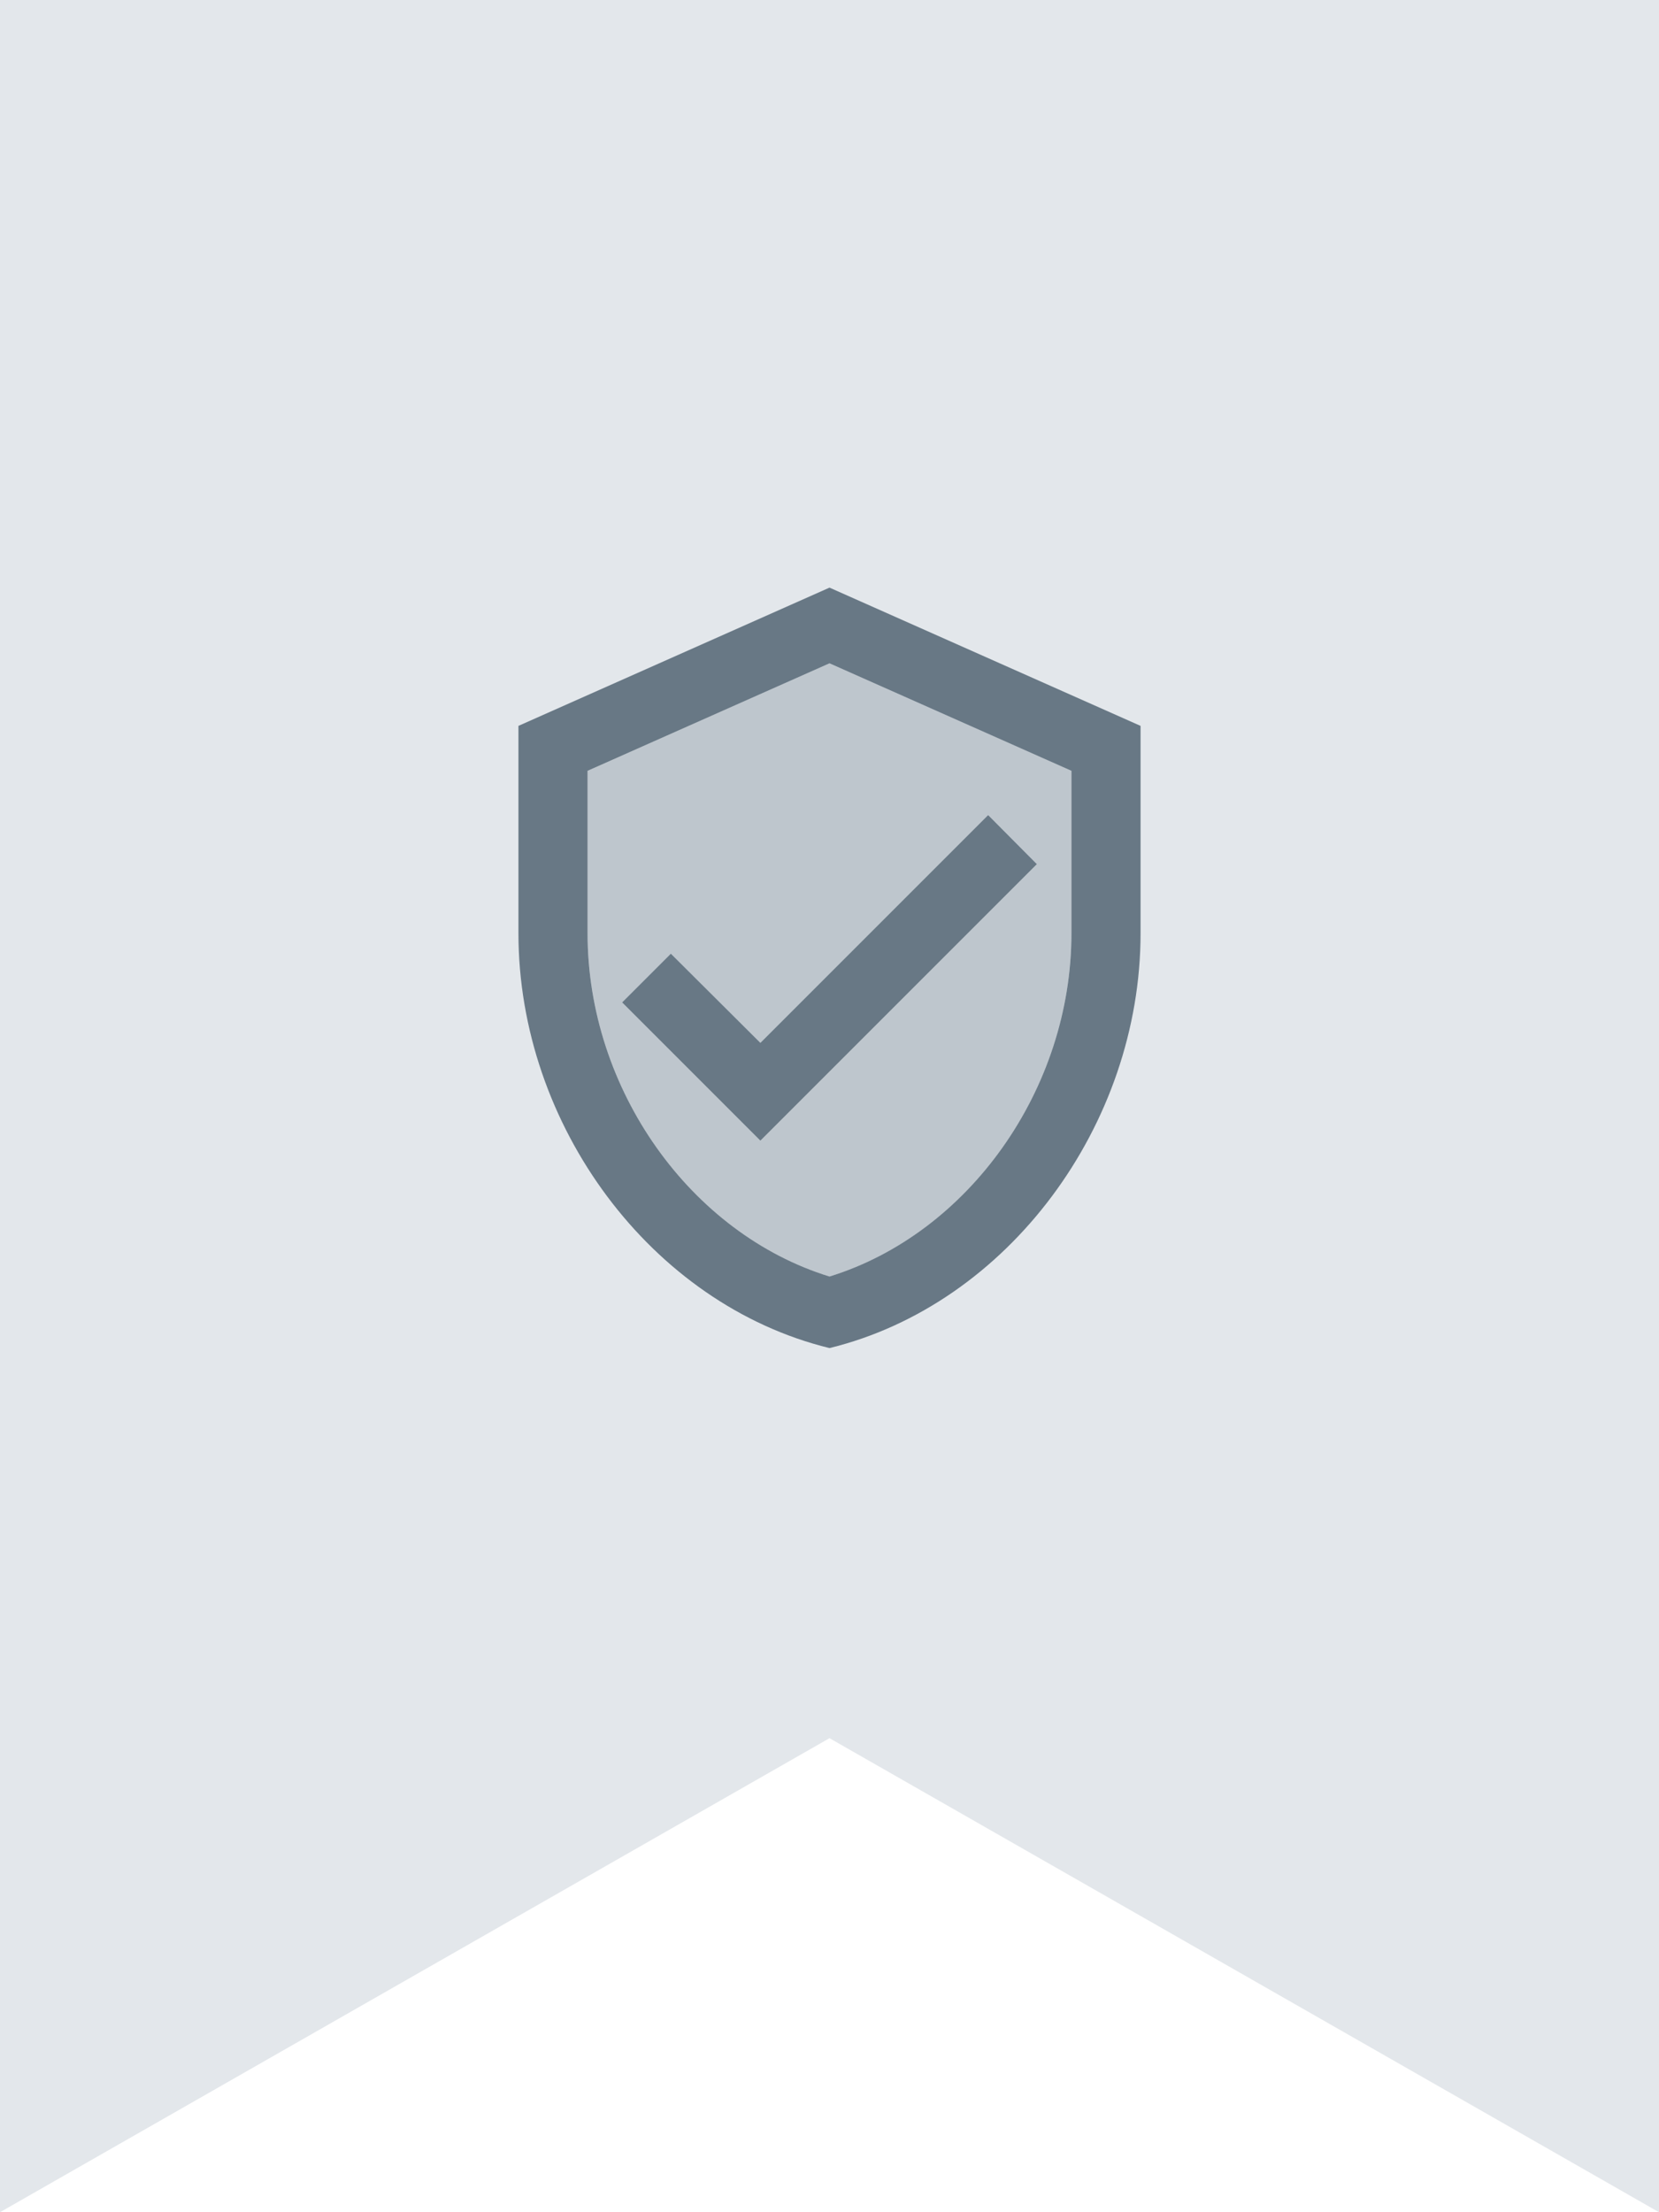
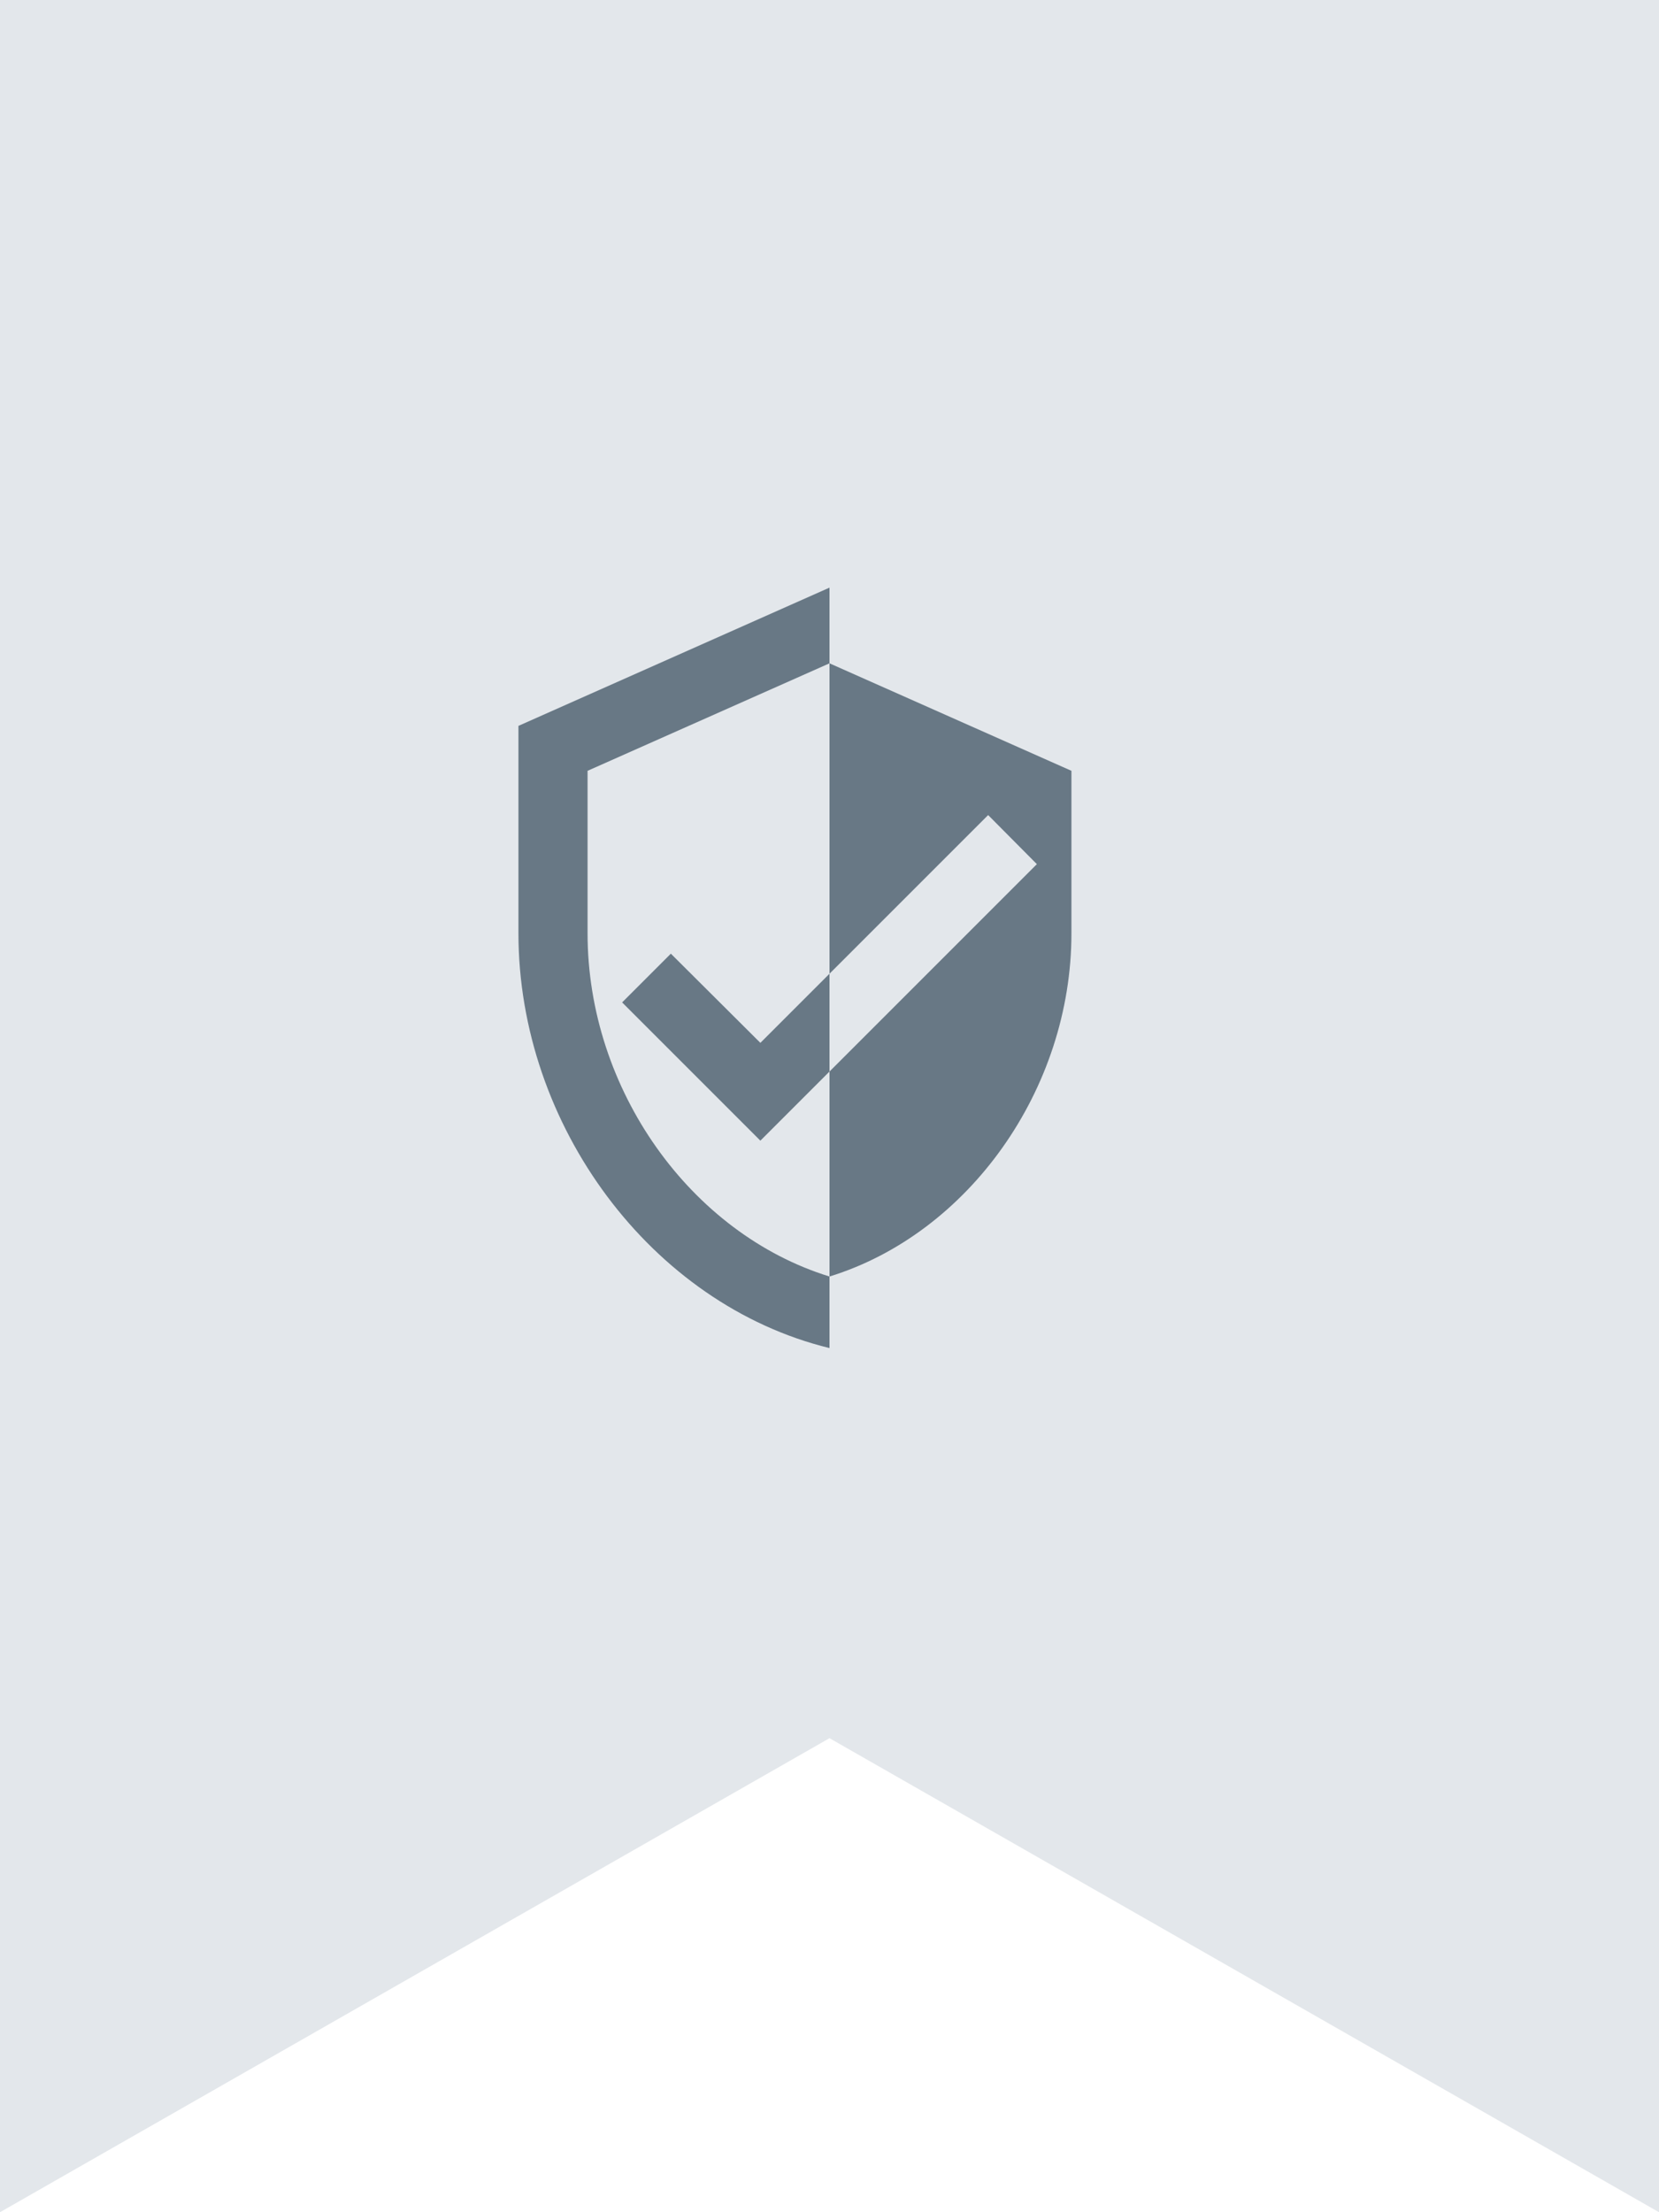
<svg xmlns="http://www.w3.org/2000/svg" width="24" height="32" viewBox="0 0 24 32" fill="none">
  <path d="M0 0H24V32L12 25.143L0 32V0Z" fill="#E3E7EB" />
  <g clip-path="url(#clip0_468_8975)">
-     <path d="M12 8.5L7.5 10.5V13.5C7.5 16.275 9.42 18.87 12 19.5C14.58 18.87 16.5 16.275 16.5 13.5V10.5L12 8.5ZM15.5 13.5C15.5 15.76 14.01 17.845 12 18.465C9.99 17.845 8.5 15.76 8.5 13.5V11.15L12 9.595L15.5 11.15V13.5ZM9.705 13.795L9 14.5L11 16.5L15 12.5L14.295 11.79L11 15.085L9.705 13.795Z" fill="#687885" />
-     <path opacity="0.3" d="M8.5 11.15V13.5C8.5 15.76 9.99 17.845 12 18.465C14.01 17.85 15.5 15.76 15.5 13.5V11.15L12 9.595L8.5 11.15ZM15 12.5L11 16.5L9 14.5L9.705 13.795L11 15.085L14.295 11.79L15 12.5Z" fill="#687885" />
+     <path d="M12 8.5L7.5 10.5V13.5C7.5 16.275 9.42 18.87 12 19.5V10.5L12 8.5ZM15.5 13.5C15.5 15.76 14.01 17.845 12 18.465C9.99 17.845 8.5 15.76 8.5 13.5V11.15L12 9.595L15.5 11.15V13.5ZM9.705 13.795L9 14.5L11 16.5L15 12.5L14.295 11.79L11 15.085L9.705 13.795Z" fill="#687885" />
  </g>
  <defs>
    <clipPath id="clip0_468_8975">
      <rect width="12" height="12" fill="white" transform="translate(6 8)" />
    </clipPath>
  </defs>
</svg>